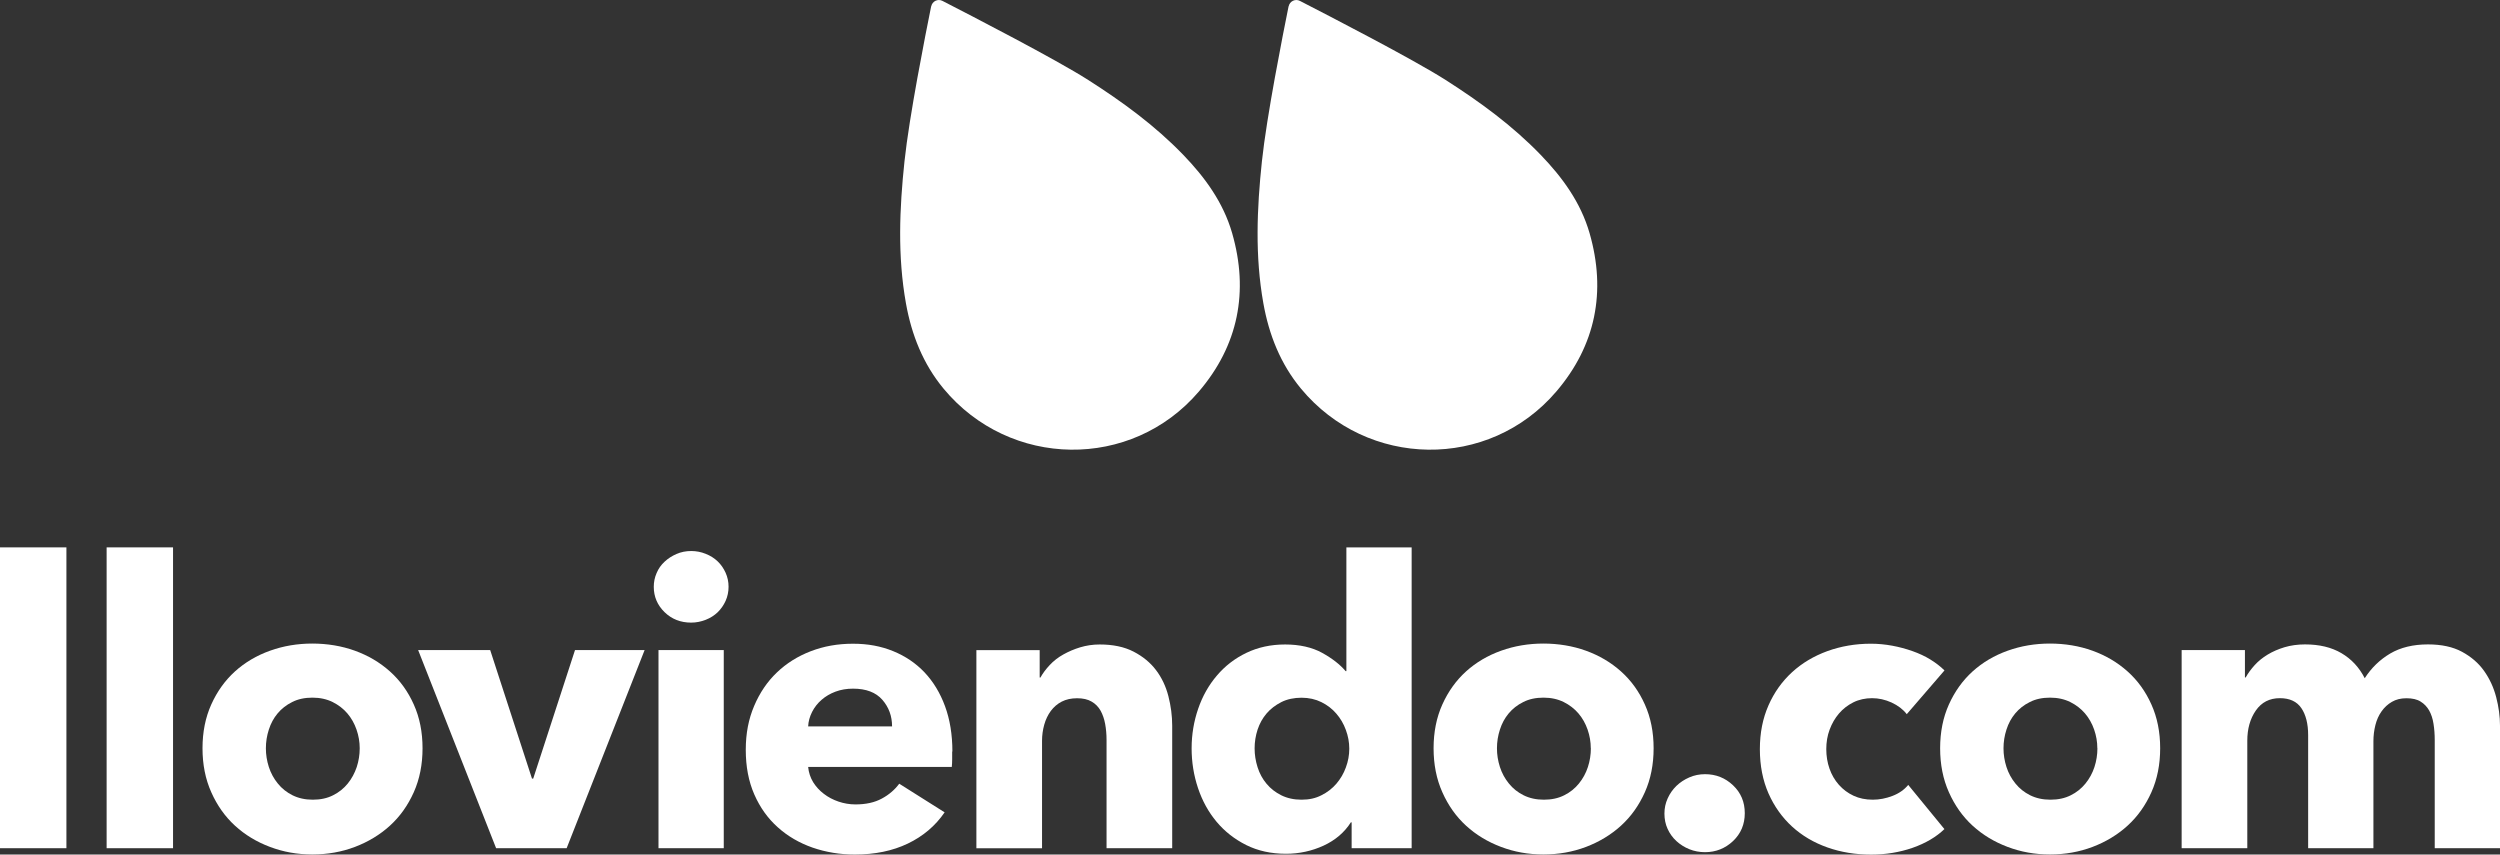
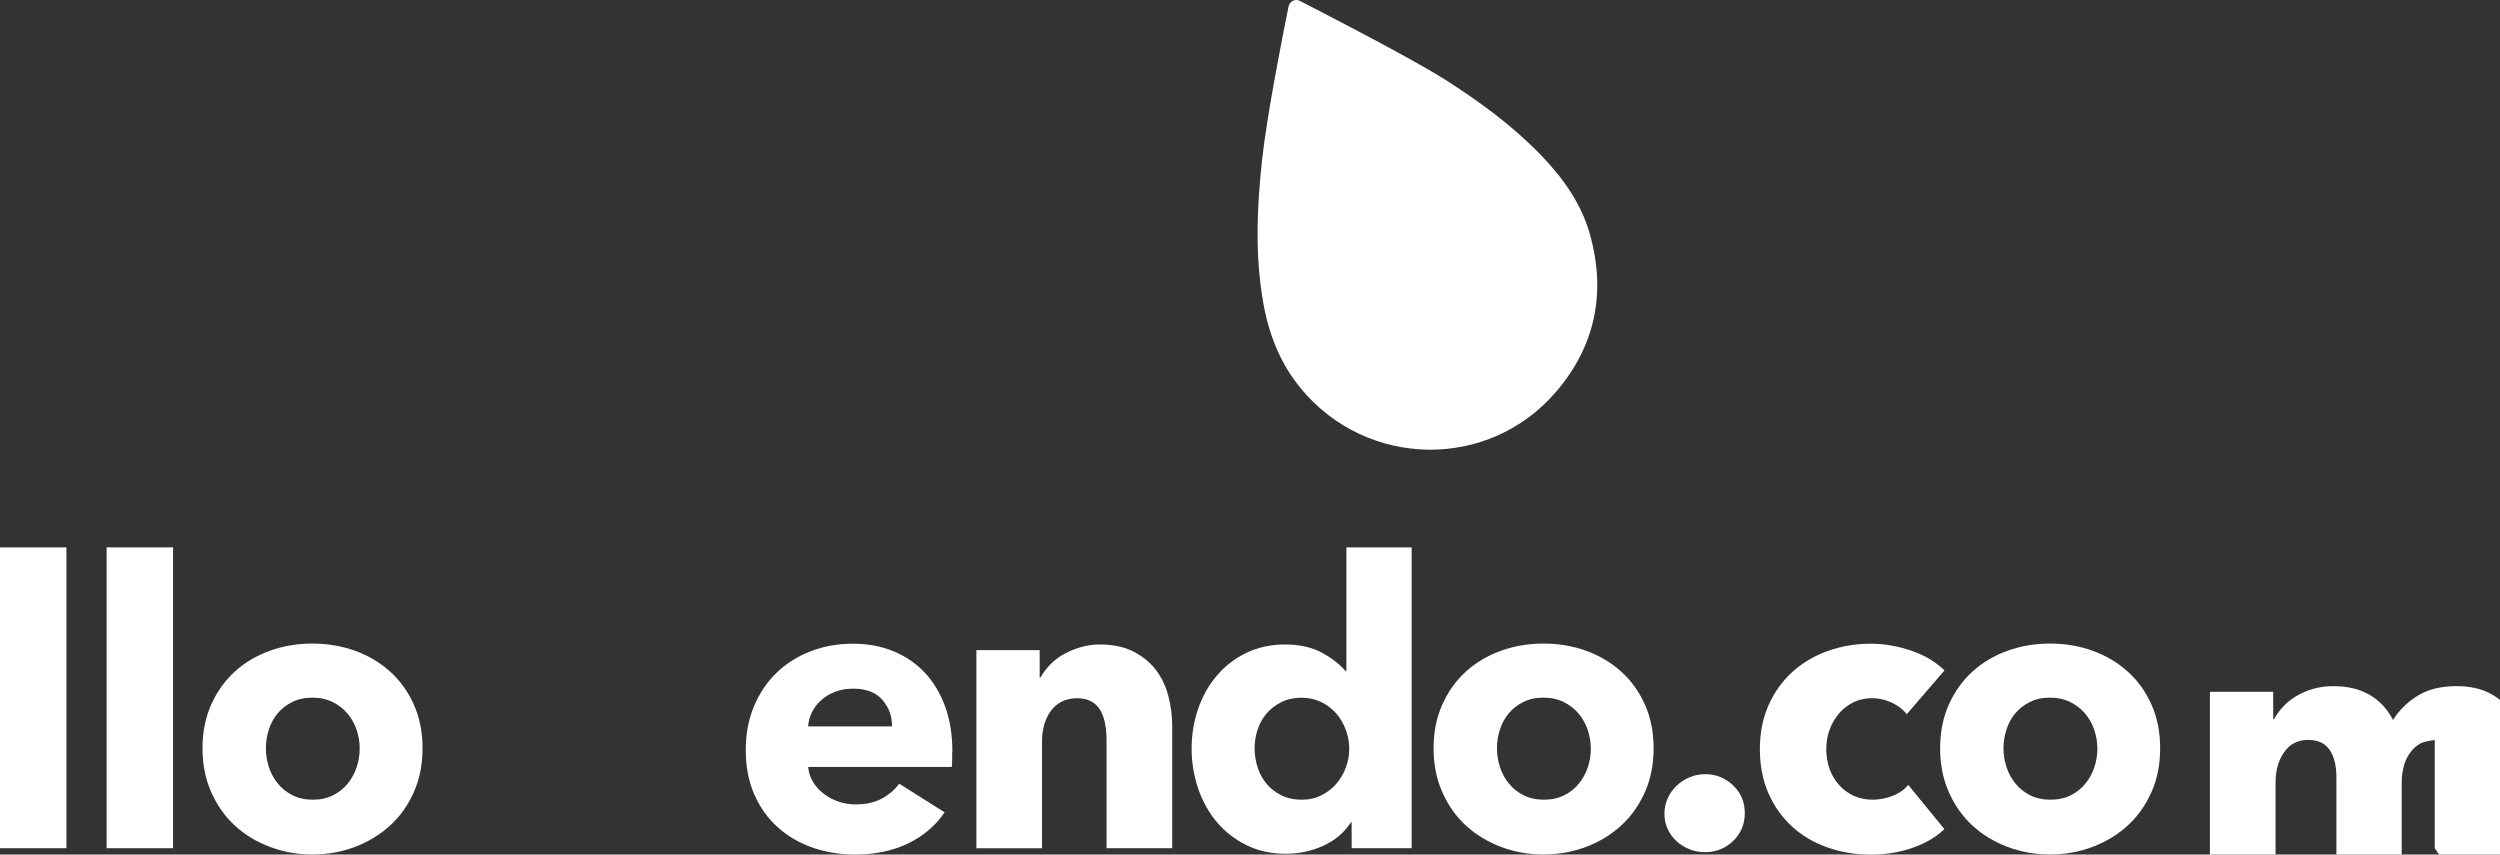
<svg xmlns="http://www.w3.org/2000/svg" id="Layer_2" viewBox="0 0 328.25 112.2">
  <rect x="0" y="0" width="328.25" height="112.2" fill="#333333" stroke="none" />
  <defs>
    <style>.cls-1{fill:#fff;stroke-width:0px;}</style>
  </defs>
  <g id="Layer_1-2">
    <path class="cls-1" d="M0,111.37v-39.5h8.72v39.5H0Z" />
    <path class="cls-1" d="M14,111.37v-39.5h8.72v39.5h-8.72Z" />
    <path class="cls-1" d="M55.48,98.25c0,2.12-.38,4.05-1.15,5.77-.77,1.72-1.81,3.19-3.13,4.39-1.32,1.2-2.86,2.13-4.6,2.79-1.74.66-3.6.99-5.59.99s-3.81-.33-5.56-.99c-1.76-.66-3.29-1.59-4.6-2.79-1.31-1.2-2.34-2.66-3.11-4.39-.77-1.72-1.15-3.65-1.15-5.77s.38-4.04,1.15-5.75c.77-1.71,1.8-3.15,3.11-4.34,1.31-1.18,2.84-2.09,4.6-2.72,1.76-.63,3.61-.94,5.56-.94s3.85.31,5.59.94c1.74.63,3.27,1.53,4.6,2.72,1.32,1.18,2.37,2.63,3.13,4.34.77,1.71,1.15,3.62,1.15,5.75ZM47.23,98.25c0-.84-.14-1.65-.42-2.46-.28-.8-.68-1.51-1.2-2.12s-1.17-1.11-1.93-1.49c-.77-.38-1.65-.58-2.66-.58s-1.9.19-2.66.58c-.77.38-1.4.88-1.91,1.49-.51.61-.89,1.31-1.15,2.12-.26.8-.39,1.62-.39,2.46s.13,1.65.39,2.46c.26.8.65,1.52,1.18,2.17.52.65,1.17,1.16,1.93,1.54.77.38,1.65.58,2.66.58s1.9-.19,2.66-.58c.77-.38,1.41-.9,1.93-1.54.52-.64.91-1.37,1.18-2.17.26-.8.39-1.62.39-2.46Z" />
-     <path class="cls-1" d="M74.39,111.37h-9.25l-10.24-26.02h9.46l5.49,16.88h.16l5.49-16.88h9.14l-10.24,26.02Z" />
-     <path class="cls-1" d="M95.66,77.04c0,.66-.13,1.28-.39,1.86-.26.57-.61,1.07-1.04,1.49-.44.42-.96.75-1.57.99-.61.24-1.25.37-1.91.37-1.39,0-2.56-.46-3.5-1.38-.94-.92-1.41-2.03-1.41-3.32,0-.63.12-1.23.37-1.8.24-.58.59-1.07,1.04-1.49.45-.42.97-.76,1.57-1.02.59-.26,1.24-.39,1.93-.39.66,0,1.3.12,1.91.37.61.24,1.13.57,1.57.99.44.42.78.92,1.04,1.49.26.58.39,1.19.39,1.85ZM86.46,111.37v-26.02h8.57v26.02h-8.57Z" />
    <path class="cls-1" d="M125.02,98.67v1.04c0,.35-.02.68-.05.99h-18.86c.07.73.29,1.39.65,1.99.37.59.84,1.11,1.41,1.54.57.44,1.22.78,1.93,1.02.71.24,1.45.37,2.22.37,1.36,0,2.51-.25,3.45-.76.94-.5,1.71-1.16,2.3-1.96l5.96,3.76c-1.22,1.78-2.83,3.14-4.83,4.1-2,.96-4.33,1.44-6.97,1.44-1.95,0-3.8-.31-5.54-.91-1.74-.61-3.27-1.5-4.57-2.67-1.31-1.17-2.33-2.6-3.08-4.31-.75-1.71-1.12-3.66-1.12-5.85s.37-4.05,1.1-5.77c.73-1.72,1.72-3.19,2.98-4.39,1.25-1.2,2.73-2.13,4.44-2.79,1.71-.66,3.55-.99,5.54-.99s3.67.32,5.28.97c1.6.65,2.98,1.58,4.13,2.79,1.15,1.22,2.05,2.7,2.69,4.44.64,1.74.97,3.73.97,5.96ZM117.13,95.38c0-1.36-.43-2.52-1.28-3.5-.85-.97-2.13-1.46-3.84-1.46-.84,0-1.6.13-2.3.39-.7.26-1.31.62-1.83,1.07-.52.45-.94.98-1.25,1.59s-.49,1.25-.52,1.91h11.02Z" />
    <path class="cls-1" d="M145.29,111.37v-14.21c0-.73-.06-1.43-.18-2.09-.12-.66-.32-1.24-.6-1.75-.28-.5-.67-.91-1.18-1.2-.51-.3-1.14-.44-1.91-.44s-1.44.15-2.01.44-1.05.71-1.44,1.23c-.38.52-.67,1.12-.86,1.8-.19.68-.29,1.38-.29,2.12v14.11h-8.62v-26.02h8.31v3.6h.1c.31-.56.72-1.11,1.23-1.65.5-.54,1.1-1,1.78-1.38.68-.38,1.42-.7,2.22-.94.8-.24,1.65-.37,2.56-.37,1.74,0,3.22.31,4.44.94,1.22.63,2.2,1.44,2.95,2.43.75.99,1.29,2.13,1.62,3.42.33,1.29.5,2.58.5,3.87v16.09h-8.62Z" />
    <path class="cls-1" d="M177.47,111.37v-3.4h-.1c-.84,1.32-2.03,2.34-3.58,3.06-1.55.71-3.2,1.07-4.94,1.07-1.95,0-3.69-.38-5.23-1.15-1.53-.77-2.83-1.79-3.89-3.06-1.06-1.27-1.87-2.74-2.43-4.41-.56-1.67-.84-3.41-.84-5.22s.29-3.54.86-5.2,1.39-3.11,2.46-4.36c1.06-1.25,2.35-2.25,3.87-2.98s3.21-1.1,5.09-1.1,3.54.37,4.86,1.1c1.32.73,2.35,1.53,3.08,2.4h.1v-16.25h8.57v39.5h-7.89ZM177.16,98.3c0-.84-.15-1.65-.45-2.46-.29-.8-.71-1.52-1.25-2.14-.54-.63-1.19-1.13-1.96-1.51-.77-.38-1.64-.58-2.61-.58s-1.9.19-2.66.58-1.41.88-1.93,1.49c-.52.61-.91,1.31-1.18,2.12-.26.8-.39,1.62-.39,2.46s.13,1.66.39,2.48c.26.82.65,1.54,1.18,2.17.52.63,1.17,1.13,1.93,1.51.77.38,1.65.58,2.66.58s1.85-.19,2.61-.58c.77-.38,1.42-.89,1.96-1.51.54-.63.96-1.34,1.25-2.14.3-.8.45-1.62.45-2.46Z" />
    <path class="cls-1" d="M217.12,98.25c0,2.12-.38,4.05-1.15,5.77-.77,1.72-1.81,3.19-3.13,4.39-1.32,1.2-2.86,2.13-4.6,2.79-1.74.66-3.6.99-5.59.99s-3.81-.33-5.56-.99-3.29-1.59-4.6-2.79c-1.31-1.2-2.34-2.66-3.11-4.39-.77-1.72-1.15-3.65-1.15-5.77s.38-4.04,1.15-5.75c.77-1.71,1.8-3.15,3.11-4.34,1.31-1.18,2.84-2.09,4.6-2.72s3.61-.94,5.56-.94,3.85.31,5.59.94c1.74.63,3.27,1.53,4.6,2.72,1.32,1.18,2.37,2.63,3.13,4.34.77,1.71,1.15,3.62,1.15,5.75ZM208.87,98.25c0-.84-.14-1.65-.42-2.46-.28-.8-.68-1.51-1.2-2.12s-1.17-1.11-1.93-1.49c-.77-.38-1.65-.58-2.66-.58s-1.9.19-2.66.58c-.77.38-1.4.88-1.91,1.49-.51.61-.89,1.31-1.15,2.12-.26.8-.39,1.62-.39,2.46s.13,1.65.39,2.46c.26.8.65,1.52,1.18,2.17.52.65,1.17,1.16,1.93,1.54.77.38,1.65.58,2.66.58s1.9-.19,2.67-.58c.77-.38,1.41-.9,1.93-1.54.52-.64.92-1.37,1.18-2.17.26-.8.39-1.62.39-2.46Z" />
    <path class="cls-1" d="M229.09,106.77c0,1.46-.51,2.68-1.54,3.66-1.03.97-2.26,1.46-3.68,1.46-.73,0-1.42-.13-2.06-.39-.64-.26-1.21-.62-1.7-1.07-.49-.45-.87-.98-1.15-1.59-.28-.61-.42-1.28-.42-2.01s.14-1.36.42-1.99.66-1.17,1.15-1.65c.49-.47,1.05-.84,1.7-1.12.64-.28,1.33-.42,2.06-.42,1.43,0,2.66.49,3.68,1.46,1.03.98,1.54,2.19,1.54,3.66Z" />
    <path class="cls-1" d="M250.35,93.76c-.49-.63-1.15-1.13-1.99-1.52-.84-.38-1.69-.57-2.56-.57s-1.72.18-2.46.55c-.73.37-1.36.85-1.88,1.46s-.93,1.31-1.23,2.12c-.3.8-.44,1.66-.44,2.56s.14,1.76.42,2.56c.28.8.69,1.51,1.23,2.12.54.61,1.18,1.09,1.93,1.44.75.35,1.59.52,2.53.52.87,0,1.73-.17,2.59-.5s1.54-.81,2.06-1.44l4.75,5.8c-1.08,1.04-2.47,1.86-4.18,2.46-1.71.59-3.52.89-5.43.89-2.06,0-3.97-.31-5.75-.94s-3.33-1.54-4.64-2.74c-1.31-1.2-2.35-2.66-3.1-4.36-.75-1.71-1.13-3.64-1.13-5.8s.38-4.04,1.13-5.75c.75-1.71,1.79-3.16,3.1-4.36,1.31-1.2,2.86-2.12,4.64-2.77,1.78-.64,3.68-.97,5.7-.97.94,0,1.87.09,2.8.26.92.17,1.81.41,2.66.71.85.3,1.64.66,2.35,1.1s1.33.91,1.86,1.44l-4.96,5.75Z" />
    <path class="cls-1" d="M283.63,98.25c0,2.12-.38,4.05-1.15,5.77-.77,1.72-1.81,3.19-3.13,4.39-1.32,1.2-2.86,2.13-4.6,2.79-1.74.66-3.6.99-5.59.99s-3.81-.33-5.56-.99-3.29-1.59-4.6-2.79c-1.31-1.2-2.34-2.66-3.11-4.39-.77-1.72-1.15-3.65-1.15-5.77s.38-4.04,1.15-5.75c.77-1.71,1.8-3.15,3.11-4.34,1.31-1.18,2.84-2.09,4.6-2.72s3.61-.94,5.56-.94,3.85.31,5.59.94c1.74.63,3.27,1.53,4.6,2.72,1.32,1.18,2.37,2.63,3.13,4.34.77,1.71,1.15,3.62,1.15,5.75ZM275.38,98.25c0-.84-.14-1.65-.42-2.46-.28-.8-.68-1.51-1.2-2.12s-1.17-1.11-1.93-1.49c-.77-.38-1.65-.58-2.66-.58s-1.9.19-2.66.58c-.77.38-1.4.88-1.91,1.49-.51.61-.89,1.31-1.15,2.12-.26.8-.39,1.62-.39,2.46s.13,1.65.39,2.46c.26.8.65,1.52,1.18,2.17.52.65,1.17,1.16,1.93,1.54.77.38,1.65.58,2.66.58s1.9-.19,2.67-.58c.77-.38,1.41-.9,1.93-1.54.52-.64.92-1.37,1.18-2.17.26-.8.39-1.62.39-2.46Z" />
-     <path class="cls-1" d="M319.68,111.37v-14.21c0-.73-.05-1.44-.16-2.12-.1-.68-.3-1.26-.57-1.75-.28-.49-.65-.88-1.12-1.17-.47-.3-1.09-.44-1.86-.44s-1.37.16-1.91.47c-.54.31-.99.73-1.36,1.25-.37.52-.64,1.12-.81,1.8-.17.68-.26,1.38-.26,2.12v14.05h-8.57v-14.84c0-1.5-.3-2.68-.89-3.55-.59-.87-1.53-1.31-2.82-1.31-1.36,0-2.41.54-3.16,1.62-.75,1.08-1.12,2.4-1.12,3.97v14.11h-8.62v-26.02h8.31v3.6h.1c.31-.56.71-1.1,1.18-1.62.47-.52,1.04-.98,1.7-1.38.66-.4,1.4-.72,2.22-.97.82-.24,1.71-.37,2.69-.37,1.88,0,3.47.38,4.78,1.15,1.31.77,2.33,1.86,3.06,3.29.87-1.36,1.99-2.44,3.34-3.24,1.36-.8,3.01-1.2,4.96-1.2,1.78,0,3.27.32,4.47.97,1.2.65,2.17,1.48,2.9,2.51.73,1.03,1.26,2.18,1.59,3.45.33,1.27.5,2.52.5,3.74v16.09h-8.57Z" />
-     <path class="cls-1" d="M122.27.83c.14-.67.87-1.03,1.48-.71,3.7,1.9,14.89,7.67,19.13,10.38,4.48,2.86,8.76,5.98,12.47,9.82,2.87,2.97,5.27,6.27,6.43,10.29,2.21,7.68.81,14.74-4.37,20.8-8.86,10.37-24.82,10.11-33.52-.38-2.7-3.26-4.2-7.07-4.94-11.2-1.11-6.21-.85-12.43-.19-18.66.62-5.86,2.74-16.59,3.5-20.34Z" />
+     <path class="cls-1" d="M319.68,111.37v-14.21s-1.37.16-1.91.47c-.54.31-.99.73-1.36,1.25-.37.52-.64,1.12-.81,1.8-.17.68-.26,1.38-.26,2.12v14.05h-8.57v-14.84c0-1.5-.3-2.68-.89-3.55-.59-.87-1.53-1.31-2.82-1.31-1.36,0-2.41.54-3.16,1.62-.75,1.08-1.12,2.4-1.12,3.97v14.11h-8.62v-26.02h8.31v3.6h.1c.31-.56.71-1.1,1.18-1.62.47-.52,1.04-.98,1.7-1.38.66-.4,1.4-.72,2.22-.97.82-.24,1.71-.37,2.69-.37,1.88,0,3.47.38,4.78,1.15,1.31.77,2.33,1.86,3.06,3.29.87-1.36,1.99-2.44,3.34-3.24,1.36-.8,3.01-1.2,4.96-1.2,1.78,0,3.27.32,4.47.97,1.2.65,2.17,1.48,2.9,2.51.73,1.03,1.26,2.18,1.59,3.45.33,1.27.5,2.52.5,3.74v16.09h-8.57Z" />
    <path class="cls-1" d="M169.2.83c.14-.67.87-1.03,1.48-.71,3.7,1.9,14.89,7.67,19.13,10.38,4.48,2.86,8.76,5.98,12.47,9.82,2.87,2.97,5.27,6.27,6.43,10.29,2.21,7.68.81,14.74-4.37,20.8-8.86,10.37-24.82,10.11-33.52-.38-2.7-3.26-4.2-7.07-4.94-11.2-1.11-6.21-.85-12.43-.19-18.66.62-5.86,2.74-16.59,3.5-20.34Z" />
  </g>
</svg>